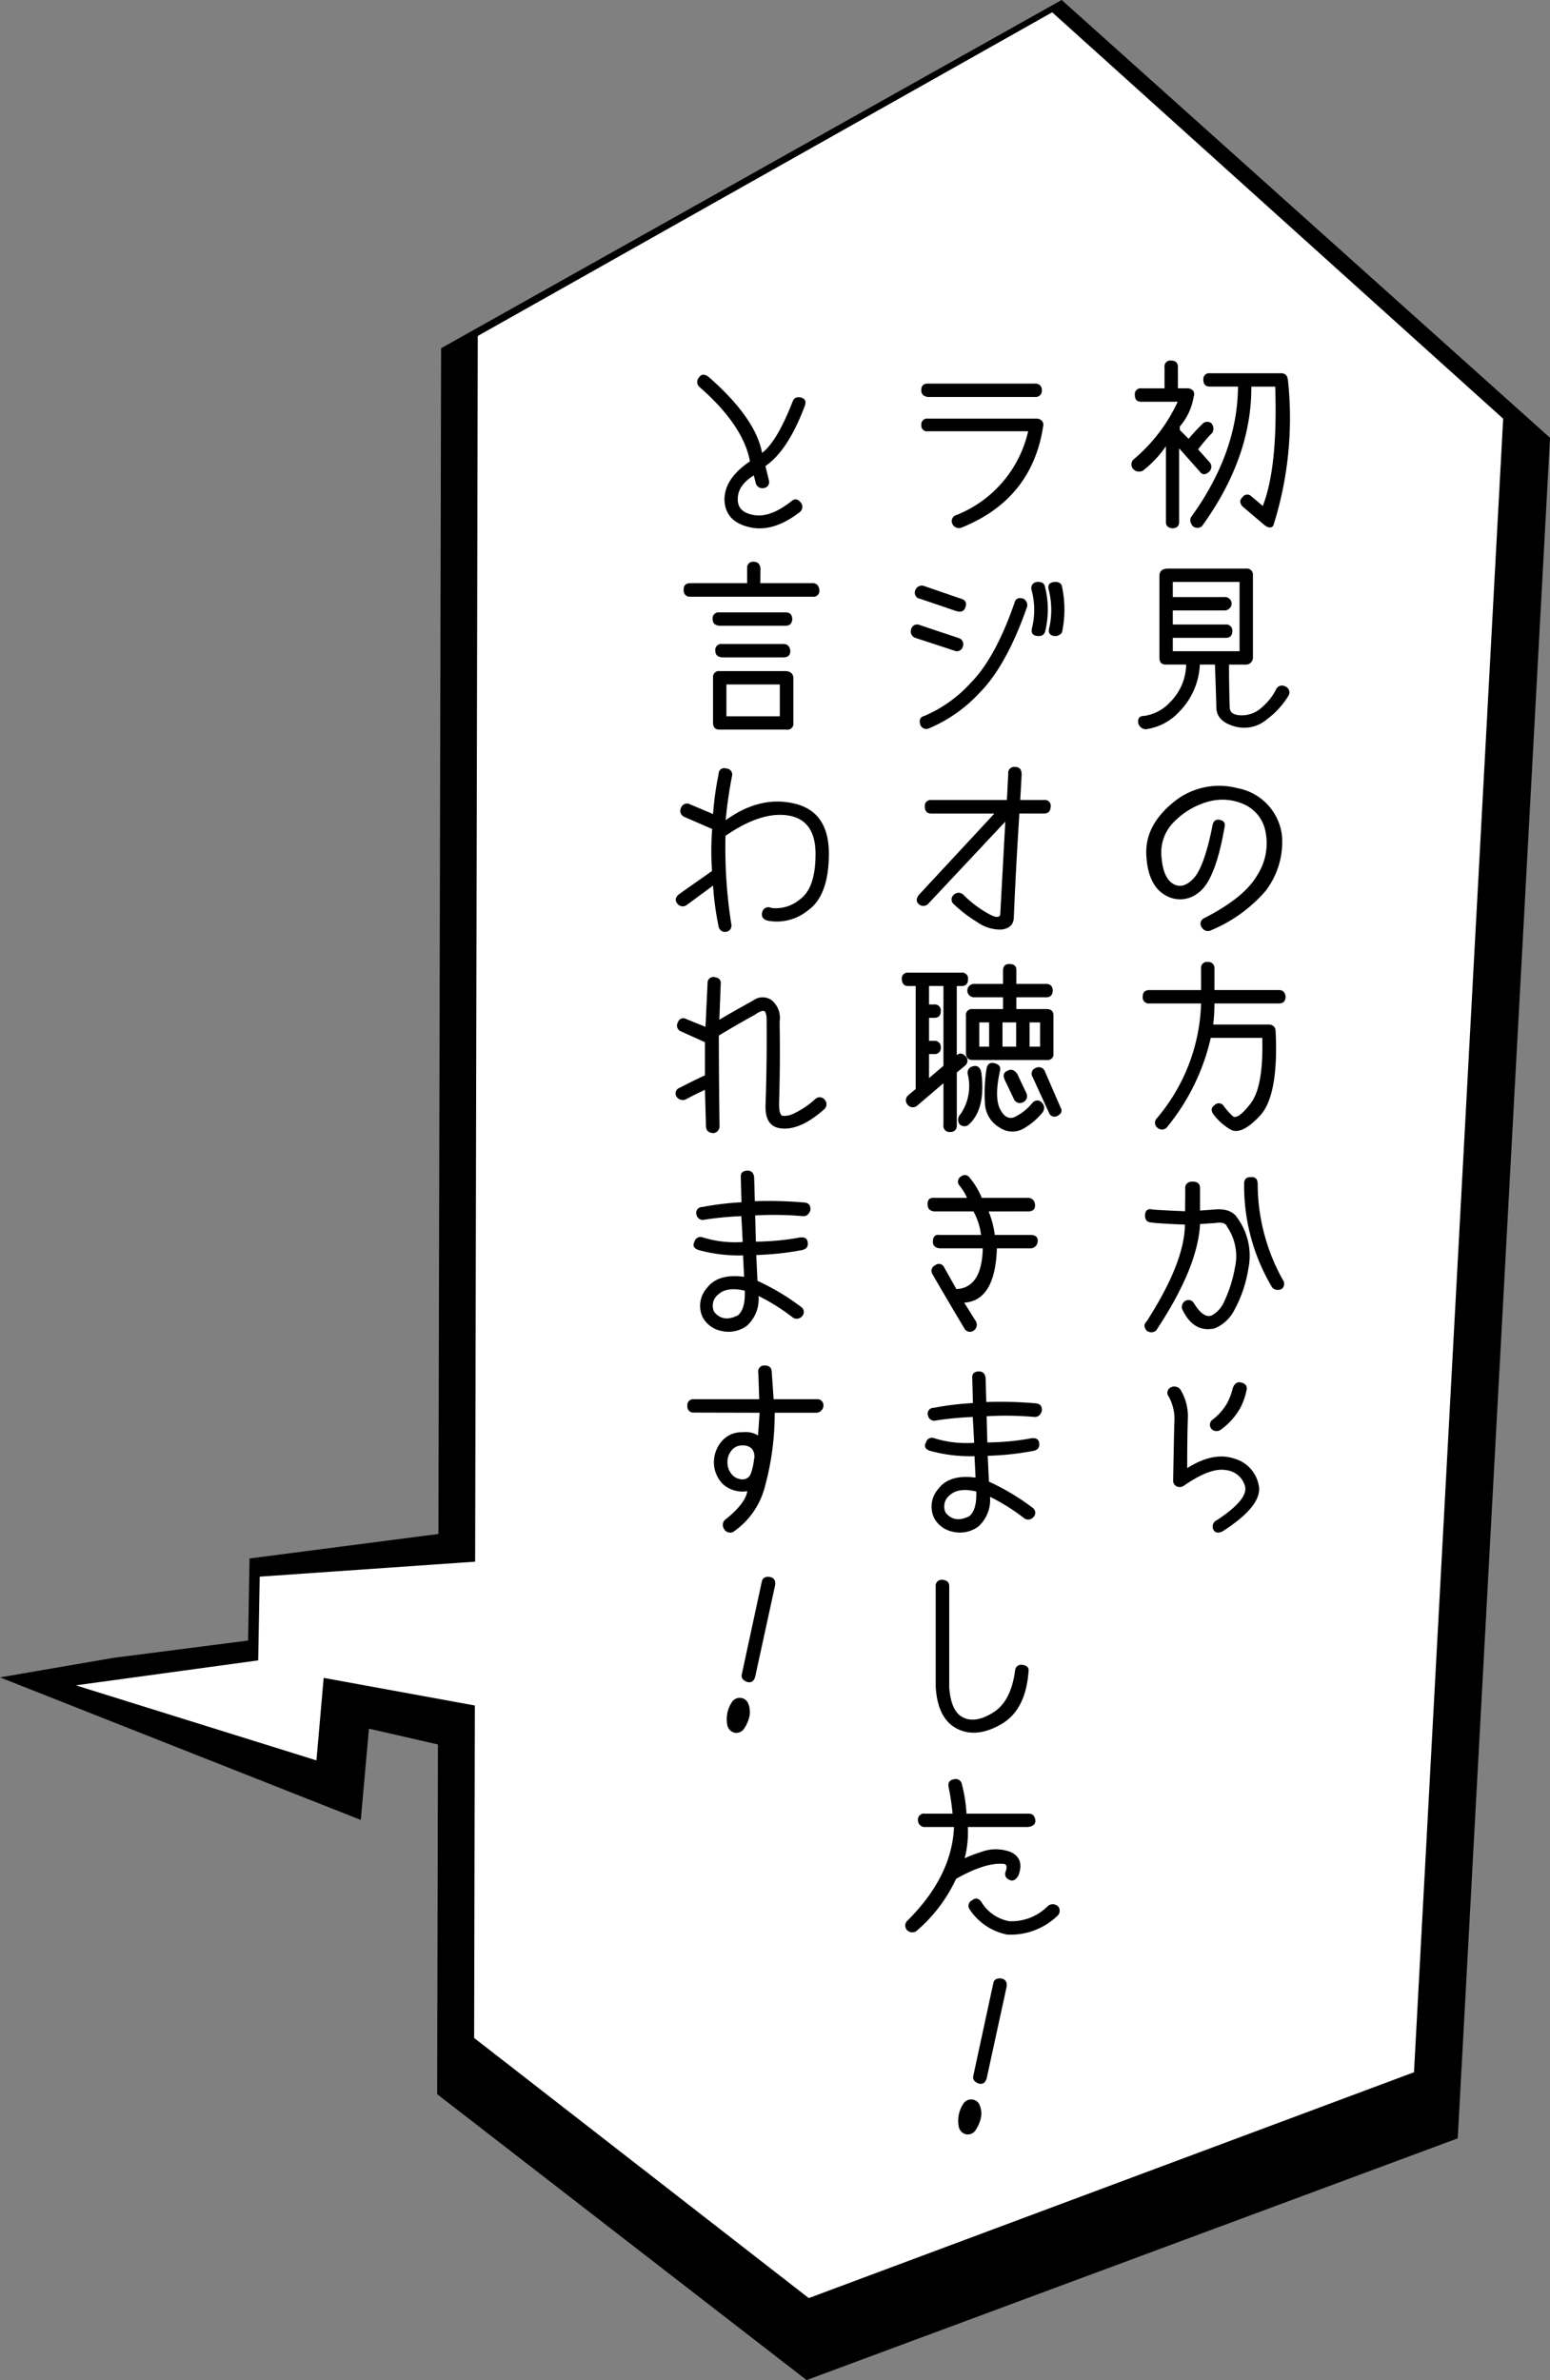
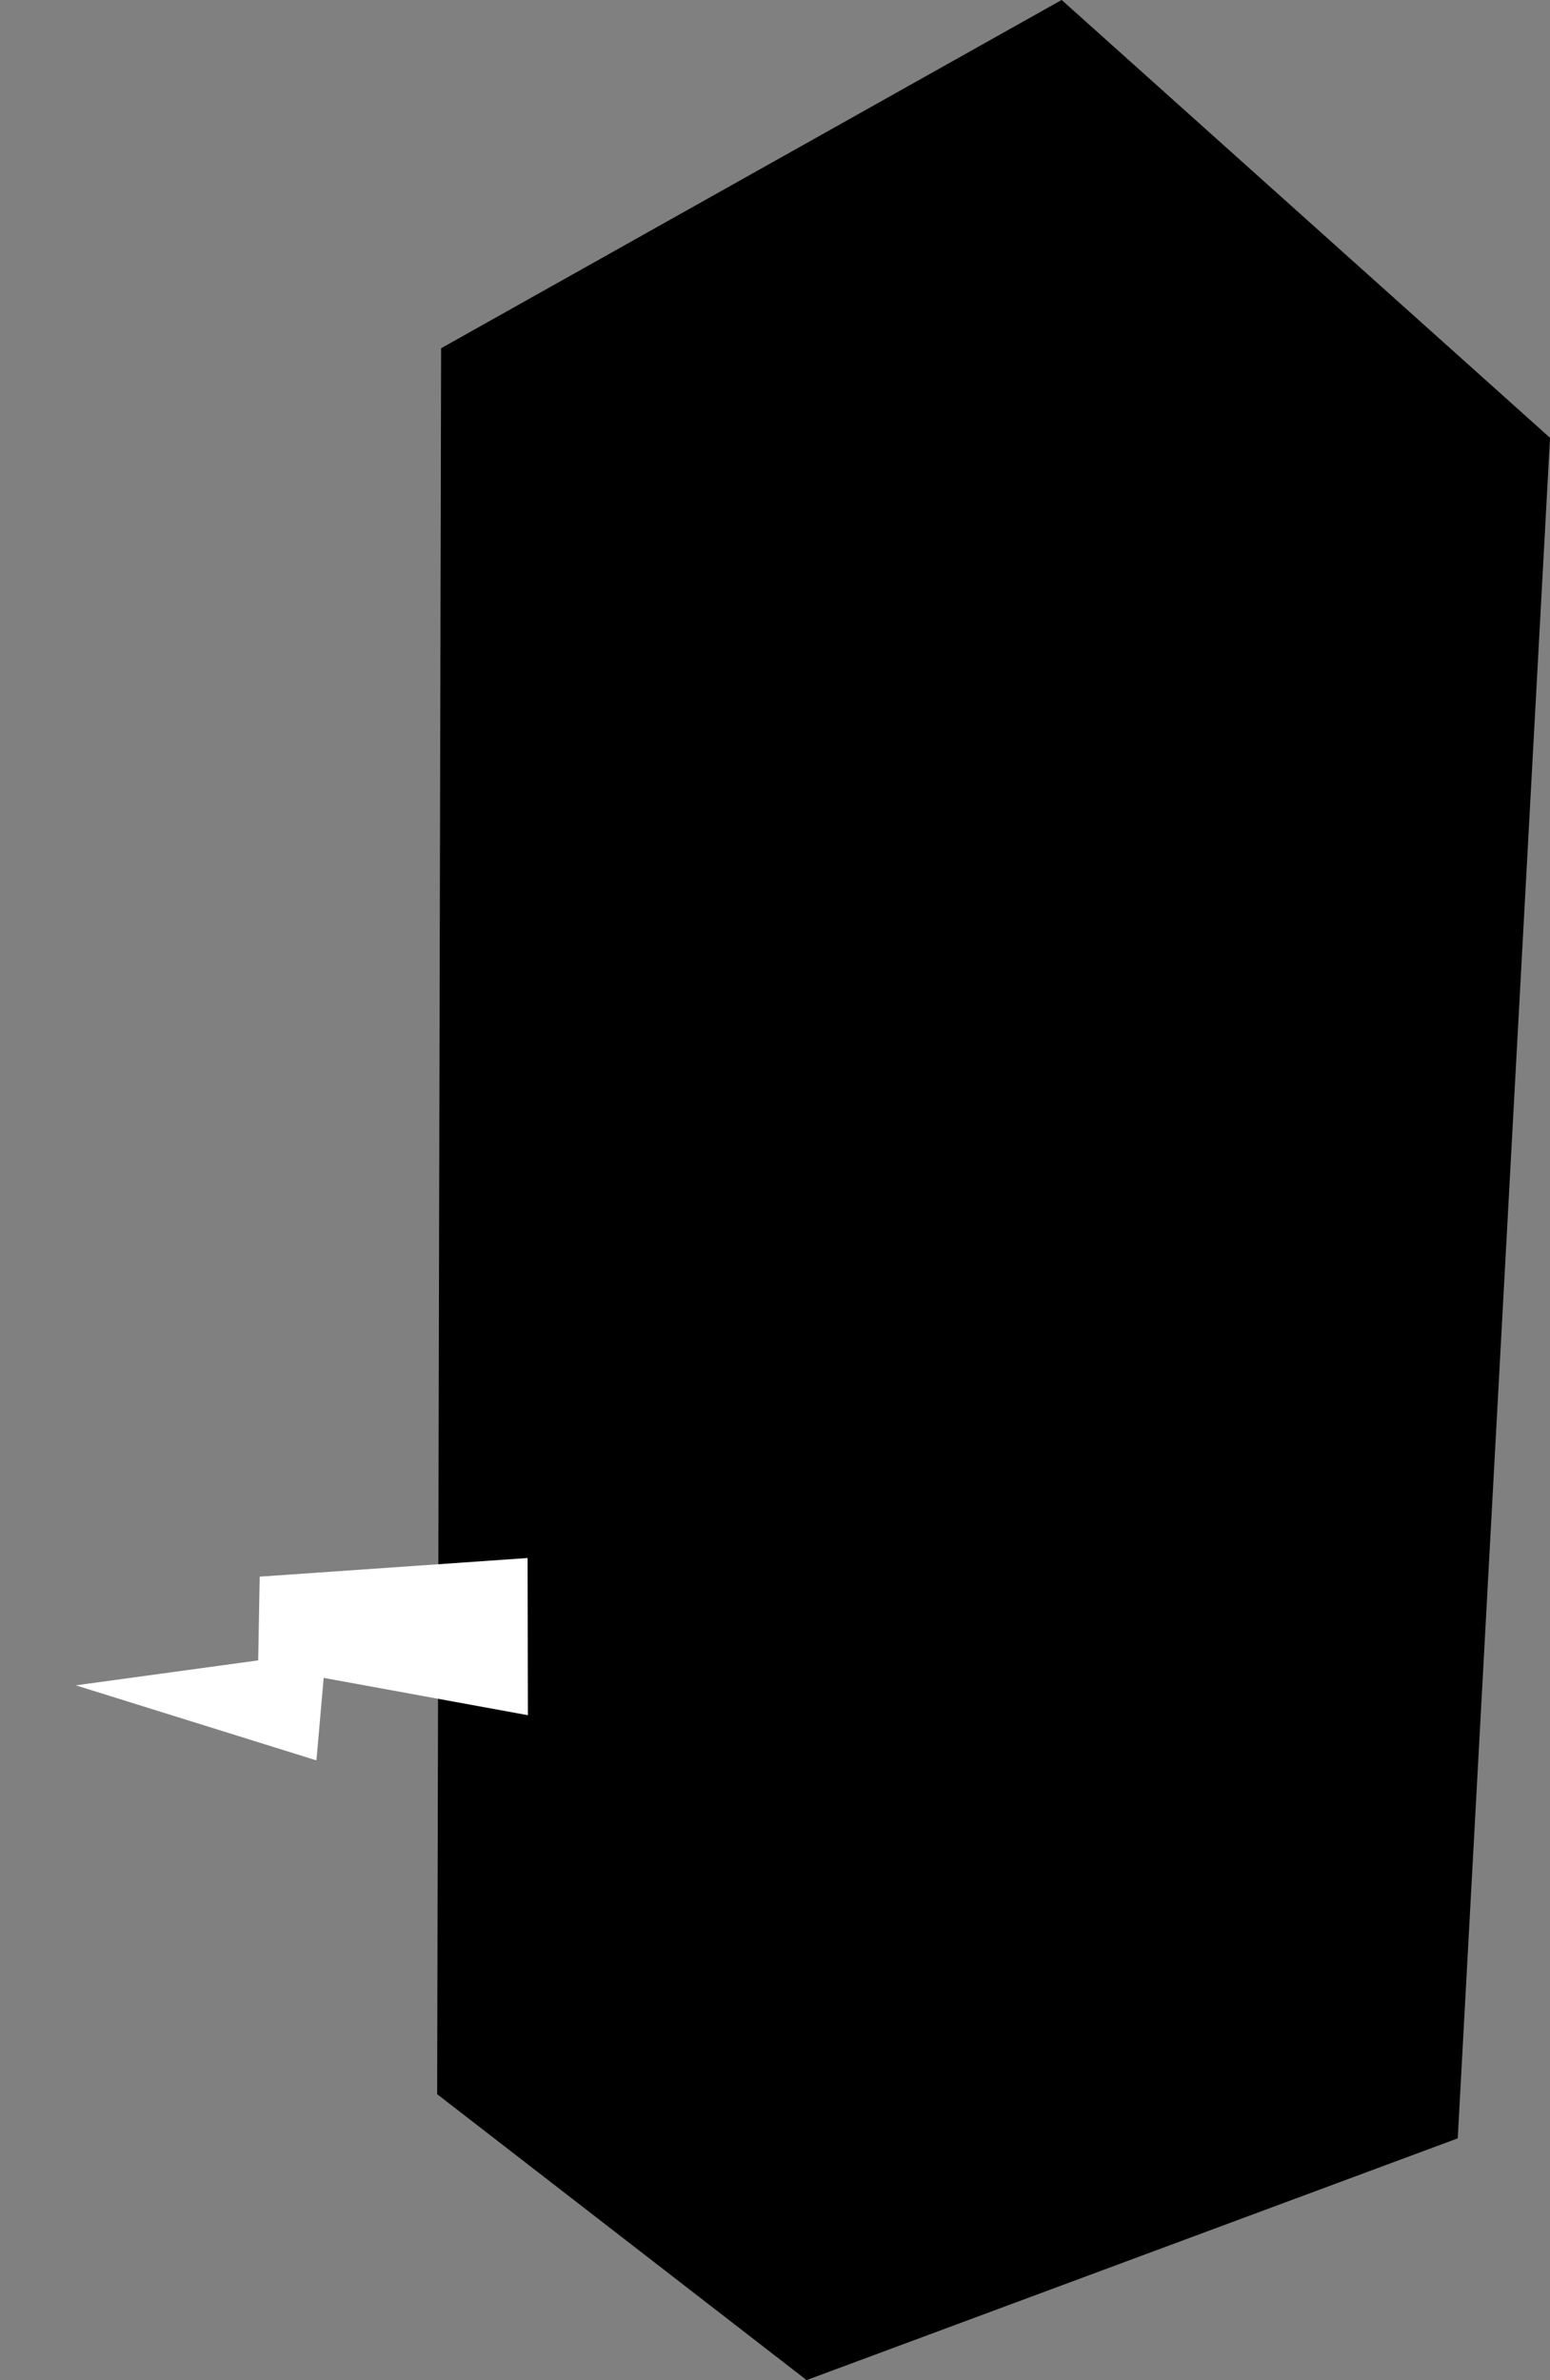
<svg xmlns="http://www.w3.org/2000/svg" width="223.959" height="343.746" viewBox="0 0 223.959 343.746">
  <rect x="0" y="0" width="223.959" height="343.746" fill="#808080" stroke="none" />
  <g id="グループ_11558" data-name="グループ 11558" transform="translate(-2758.577 -11928.957)">
    <g id="e1164_1" transform="translate(2762.284 12269.703) rotate(-90)">
-       <path id="パス_6642" data-name="パス 6642" d="M44.545,34.36l10.471,5.563L44.3,69.988,0,74.365,25.279,44.136,14.071,37.1,56.08,0,51.172,15.83Z" transform="matrix(0.891, -0.454, 0.454, 0.891, 48.521, 21.754)" />
      <path id="パス_6643" data-name="パス 6643" d="M313.451,14.373l50.3,89.663L300.515,174.6l-245.6-13.335L20,67.181,61.295,13.8Z" transform="translate(-23 45.656)" />
-       <path id="パス_6644" data-name="パス 6644" d="M68.117,158.7l238.815,12.885,58.693-65.161-46.745-83L73.069,22.9,35.5,71.249Z" transform="translate(-26.657 41.9)" fill="#fff" />
      <path id="パス_6645" data-name="パス 6645" d="M8.058,26.056,18.2,32.4,0,56.244,20.248,66.511,35.423,30.8,24.747,25.116,33.5,0Z" transform="matrix(0.891, -0.454, 0.454, 0.891, 67.492, 22.456)" fill="#fff" />
    </g>
-     <path id="パス_6812" data-name="パス 6812" d="M5.84-19.83v3.047H2.514a.842.842,0,0,0-.965.939q0,1.016.939.99H7.744A24.063,24.063,0,0,1,1.371-6.525a.991.991,0,0,0,.051,1.5A1.163,1.163,0,0,0,2.717-4.9,15.857,15.857,0,0,0,6.043-8.43V2.463q-.051.838.889.965.965,0,1.016-.838V-8.125l3.021,3.4q.508.686,1.295,0a.98.98,0,0,0,.127-1.346l-1.7-1.9a26.216,26.216,0,0,1,2.057-2.412,1.179,1.179,0,0,0-.127-1.346.95.95,0,0,0-1.32.1Q10.258-10.613,9.318-9.5l-1.27-1.27v-.508a8.689,8.689,0,0,0,2.006-4.316.846.846,0,0,0-.1-.863,1.1,1.1,0,0,0-.889-.33H7.77v-3.072q0-.939-.99-.939A.842.842,0,0,0,5.84-19.83Zm6.576.863a.842.842,0,0,0-.965.939q0,.99.939.99h4.063Q16.4-7.566,9.775,1.676,9.293,2.26,9.9,3.1a1.034,1.034,0,0,0,1.346.025q7.186-9.928,7.135-20.16h3.453Q22.217-5.332,20.033.2L18.408-1.168a.821.821,0,0,0-1.32.127q-.609.559,0,1.295l3.2,2.717q.838.635,1.27.076a51.33,51.33,0,0,0,2.107-21.074q-.127-.939-.965-.939Zm5.23,28.213H6.221Q5.027,9.322,5.1,10.439v11.68q0,1.016.965.99H8.963a7.841,7.841,0,0,1-2.26,5.37,6.314,6.314,0,0,1-3.809,2.044q-.99,0-.863,1.016a1.18,1.18,0,0,0,1.066.914,7.973,7.973,0,0,0,4.812-2.476,10.382,10.382,0,0,0,3.034-6.868h2.184q.1,2.666.2,6.094-.025,2.057,2.539,2.806a5.033,5.033,0,0,0,4.773-1,11.865,11.865,0,0,0,3.123-3.428.924.924,0,0,0-.482-1.32.938.938,0,0,0-1.346.482,8.422,8.422,0,0,1-1.993,2.514,4.279,4.279,0,0,1-3.034,1.181q-1.676-.038-1.65-1.206-.1-3.072-.1-6.119h2.514a1.014,1.014,0,0,0,.939-.965V10.186A.87.87,0,0,0,17.646,9.246Zm-.965,1.93v10H7.033V19.25H14.7q.939,0,.939-1.041a.877.877,0,0,0-.99-.889H7.033V15.289H14.6a1.042,1.042,0,0,0,.939-.965.975.975,0,0,0-1.092-.965H7.033V11.176ZM22.8,47.742a7.9,7.9,0,0,0-6.4-6.779,10.373,10.373,0,0,0-9.382,2.12q-4.05,3.339-3.809,7.592t2.653,5.688a4.155,4.155,0,0,0,4.862-.292q2.45-1.727,3.8-9.547.178-.889-.863-1.016-.813-.051-.939,1.092-1.193,5.865-2.742,7.452t-2.958.686q-1.409-.9-1.625-3.91a6.174,6.174,0,0,1,1.892-5.078,10.987,10.987,0,0,1,4.773-2.818,7.581,7.581,0,0,1,5.167.317,5.407,5.407,0,0,1,3.2,3.986,8.468,8.468,0,0,1-1.143,6.208q-1.841,3.288-7.706,6.284a.877.877,0,0,0-.355,1.346,1.023,1.023,0,0,0,1.4.381,21.056,21.056,0,0,0,7.82-5.662A11.577,11.577,0,0,0,22.8,47.742Zm-.432,22.373H13.051V66.992a.886.886,0,0,0-.965-.939.853.853,0,0,0-.965.965v3.1H3.682q-.99,0-.99.939a.864.864,0,0,0,.965.99h7.465A26.809,26.809,0,0,1,4.672,88.7a.913.913,0,0,0,.2,1.346A.946.946,0,0,0,6.2,89.92a31.3,31.3,0,0,0,6.322-12.9h7.439q.2,7.059-1.7,9.5t-2.6,1.777A10.5,10.5,0,0,1,14.4,86.873a.845.845,0,0,0-1.346-.127q-.711.482-.152,1.32a8.432,8.432,0,0,0,2.387,2.146q1.574,1,4.316-1.917t2.285-12.264a.954.954,0,0,0-.343-.736,1.07,1.07,0,0,0-.622-.2H12.873a26.272,26.272,0,0,0,.178-3.047h9.344q.914,0,.939-.99Q23.207,70.115,22.369,70.115ZM3.021,102.568q-.025.99.736,1.092,1.066.178,5.027.33-.051,5.484-5.535,13.99-.609.559,0,1.32a1.094,1.094,0,0,0,1.371,0q6.043-9.115,6.348-15.387l2.209-.152q1.422-.229,1.7.533a7.5,7.5,0,0,1,1.13,5.929A18.991,18.991,0,0,1,14.46,115.1a4.105,4.105,0,0,1-1.765,1.993q-1.193.533-2.615-1.752a.884.884,0,0,0-1.346-.254.994.994,0,0,0-.254,1.295q1.625,3.275,4.621,2.59a5.61,5.61,0,0,0,2.806-2.6,18.541,18.541,0,0,0,2.044-6.018,9.244,9.244,0,0,0-1.549-7.274q-.914-1.5-3.377-1.27l-2.057.152V98.684q-.025-.99-1.27-.889a.9.9,0,0,0-.863,1.066l-.025,3.2q-3.656-.152-4.723-.254Q3.123,101.578,3.021,102.568Zm15.285-5.434q-1.016-.025-.965,1.066A28.577,28.577,0,0,0,21.4,113.08a1.121,1.121,0,0,0,1.473.127,1.01,1.01,0,0,0,.025-1.295A28.521,28.521,0,0,1,19.3,98.1Q19.271,97.033,18.307,97.135ZM6.729,127.506a.863.863,0,0,0-.279,1.32,6.882,6.882,0,0,1,.8,3.91q-.063,2.59-.165,8.1a.946.946,0,0,0,.508.965,1.056,1.056,0,0,0,1.041-.1q3.809-2.641,6.03-2.26a3.2,3.2,0,0,1,2.793,2.285q.571,1.9-4.05,4.951a1,1,0,0,0-.533,1.32q.33.736,1.295.33,5.891-3.758,5.281-6.678a4.945,4.945,0,0,0-3.605-3.885q-3-.965-6.729,1.4,0-4.7.089-7.071a7.464,7.464,0,0,0-1.054-4.253A1.109,1.109,0,0,0,6.729,127.506Zm10.258-.686q-.914-.279-1.295.813a9.529,9.529,0,0,1-.736,2.019,8,8,0,0,1-2.234,2.552.909.909,0,0,0-.025,1.371,1.024,1.024,0,0,0,1.32,0,9.533,9.533,0,0,0,2.844-3.25,9.619,9.619,0,0,0,.787-2.234Q17.951,127.074,16.986,126.82Z" transform="translate(2921 12001.83)" />
-     <path id="パス_6811" data-name="パス 6811" d="M5.434-18.332a.971.971,0,0,0,.152,1.4q6.271,5.484,7.236,10.689Q9.242-3.834,9.141-.863q0,3.225,3.479,4.1t7.363-2.12A.974.974,0,0,0,20.236-.2q-.635-.889-1.371-.33Q15.793,1.93,13.381,1.511T11.07-.863q0-1.9,2.311-3.352L13.635-3.2a1,1,0,0,0,1.219.813A.875.875,0,0,0,15.564-3.5l-.508-2.057q3.275-2.26,5.688-8.684.355-.965-.533-1.219-.914-.2-1.193.508-2.285,5.865-4.443,7.49-.939-5.053-7.77-11.02Q5.941-19.094,5.434-18.332ZM12.416,9.221v2.133h-8.2q-1.016,0-.965.99a.871.871,0,0,0,.939.965h17.7a.853.853,0,0,0,.965-.965q-.127-.99-.965-.99H14.32L14.346,9.2q-.127-.939-.965-.939A.853.853,0,0,0,12.416,9.221ZM8.4,15.568a.864.864,0,0,0-.965.99q0,.838.939.939H18q.863,0,.939-.939-.025-.99-.965-.99Zm.381,4.57a.864.864,0,0,0-.965.99q0,.812.939.939h8.912q.99,0,.99-.939-.127-.99-.99-.99ZM7.49,25.014v6.5q0,.99.939.99h9.7a.842.842,0,0,0,.965-.939V25.09q0-.889-.99-1.041H8.455A.853.853,0,0,0,7.49,25.014Zm1.93.965h7.719v4.6H9.42ZM8.3,38.881A46.508,46.508,0,0,0,7.49,44.7l-3.3-1.4a.916.916,0,0,0-1.32.482.952.952,0,0,0,.457,1.32l4.037,1.752a42.3,42.3,0,0,0-.025,6.068L2.539,56.3q-.762.66-.2,1.346a.978.978,0,0,0,1.295.229L7.49,55.029A43.358,43.358,0,0,0,8.3,60.971a.945.945,0,0,0,1.092.736.9.9,0,0,0,.736-1.092,70.97,70.97,0,0,1-.838-12.771q5.18-3.58,9.1-2.933t3.91,5.6q-.013,4.951-2.3,6.538a5.338,5.338,0,0,1-4.088,1.206.912.912,0,0,0-1.32.635q-.229.889.736,1.193a7.076,7.076,0,0,0,5.827-1.435q3.06-2.12,3.072-8.2t-4.964-7.262Q14.295,42,9.318,45.584a60.756,60.756,0,0,1,.914-6.373.872.872,0,0,0-.838-1.092A.8.8,0,0,0,8.3,38.881ZM6.7,69.125l-.3,6.3L3.605,74.3a.807.807,0,0,0-1.193.482.9.9,0,0,0,.482,1.32l3.428,1.549V82.43q-1.447.66-3.656,1.8a.861.861,0,0,0-.508,1.193,1.082,1.082,0,0,0,1.346.508q1.625-.863,2.818-1.4l.152,5.408q.127.812,1.092.838a.978.978,0,0,0,.863-.965q-.1-7.211-.1-13.127,2.564-1.549,5.154-2.971,1.143-.787,1.46-.521t.292,1.485q.051,5.891-.152,11.908-.152,2.92,1.777,3.428,2.945.66,6.7-2.691a.952.952,0,0,0,.1-1.32.928.928,0,0,0-1.422-.127,12.18,12.18,0,0,1-2.869,1.968,3.334,3.334,0,0,1-1.815.444q-.546-.127-.521-1.879.178-5.84.076-11.73a3.329,3.329,0,0,0-1.13-3.085,2.266,2.266,0,0,0-2.7.038Q10.309,73.264,8.4,74.406l.2-5.154q.1-.838-.838-.99A.833.833,0,0,0,6.7,69.125Zm13.762,33.646q.787.051,1.092-.863.1-1.092-1.016-1.117a58.336,58.336,0,0,0-7.008-.178l-.1-3.479q-.127-.939-.965-.939-1.041.025-.965.965l.1,3.605a41.123,41.123,0,0,0-5.662.686.849.849,0,0,0-.838,1.117.931.931,0,0,0,1.168.711,46.981,46.981,0,0,1,5.307-.508q.1,1.65.2,3.732a15.757,15.757,0,0,1-5.764-.66.887.887,0,0,0-1.193.584q-.482.889.609,1.244a21.786,21.786,0,0,0,6.4.762l.152,3.1Q8.2,111.023,6.6,113.156a3.86,3.86,0,0,0-.609,4.215,3.939,3.939,0,0,0,2.717,1.98,4.445,4.445,0,0,0,3.682-.762,5.183,5.183,0,0,0,1.676-4.291,29.46,29.46,0,0,1,5,3.148,1,1,0,0,0,1.295-.229.876.876,0,0,0-.127-1.32,33.587,33.587,0,0,0-6.322-3.783l-.178-3.732a41.486,41.486,0,0,0,6.6-.711q.965-.2.838-1.092-.076-.838-1.092-.736a36.67,36.67,0,0,1-6.4.609q-.051-1.752-.1-3.783A47.3,47.3,0,0,1,20.465,102.771Zm-12.8,13.838a2.051,2.051,0,0,1,.609-2.552q1.244-1.13,3.809-.521.1,2.615-.99,3.555Q8.938,118.184,7.668,116.609Zm8.582,12.6-.279-4.037q-.076-.863-1.092-.838a.861.861,0,0,0-.838,1.066l.127,3.809H4.748a.853.853,0,0,0-.965.965.867.867,0,0,0,.965.965l9.471.025-.229,3.275a3.433,3.433,0,0,0-2.234-.457,3.748,3.748,0,0,0-3.009,1.295,4.69,4.69,0,0,0-1.13,3.072A4.518,4.518,0,0,0,8.8,141.356a4.2,4.2,0,0,0,3.644,1.13q-.279,1.752-3.021,3.986a1.023,1.023,0,0,0-.355,1.447.986.986,0,0,0,1.371.432,11.325,11.325,0,0,0,4.558-6.563A40.2,40.2,0,0,0,16.4,131.162H22.5a1.072,1.072,0,0,0,.939-.965.889.889,0,0,0-.99-.99Zm-6.678,9.141a2.75,2.75,0,0,1,.571-1.714,1.91,1.91,0,0,1,1.612-.749,1.744,1.744,0,0,1,1.384.508,1.86,1.86,0,0,1,.267,1.574,8.389,8.389,0,0,1-.457,1.993,1.25,1.25,0,0,1-1.193.825,2.044,2.044,0,0,1-1.612-.8A2.642,2.642,0,0,1,9.572,138.348Zm4.951,17.295-2.869,13.279q-.178.762.762,1.117.863.254,1.168-.736l2.869-13.178q.178-1.041-.711-1.244Q14.65,154.729,14.523,155.643ZM9.547,174.584a4.576,4.576,0,0,0,0,1.663,1.393,1.393,0,0,0,1.066,1.13,1.362,1.362,0,0,0,1.4-.647,5.329,5.329,0,0,0,.686-1.511,3.18,3.18,0,0,0-.114-2.019,1.286,1.286,0,0,0-.927-.825,1.349,1.349,0,0,0-1.46.609A4.342,4.342,0,0,0,9.547,174.584Z" transform="translate(2854.114 12001.83)" />
-     <path id="パス_6810" data-name="パス 6810" d="M20.566-17.469H5.1q-.965-.025-.965.965,0,.838.965.965H20.617a.887.887,0,0,0,.939-.965A.893.893,0,0,0,20.566-17.469ZM4.139-11.451a.824.824,0,0,0,.965.863H19.576A17.083,17.083,0,0,1,9.242,1.5a.908.908,0,0,0-.609,1.295,1.038,1.038,0,0,0,1.32.533Q20.109-.762,21.734-11.248a.864.864,0,0,0-.178-.851,1.074,1.074,0,0,0-.812-.317H5.1A.853.853,0,0,0,4.139-11.451ZM20.922,11.176a.882.882,0,0,0-.863,1.117,10.944,10.944,0,0,1,.1,5.434q-.279,1.041.533,1.219,1.041.2,1.32-.533a13.3,13.3,0,0,0,0-6.525Q21.887,11.125,20.922,11.176Zm2.488,0q-1.143.1-.863,1.117a11.793,11.793,0,0,1,.1,5.434q-.3,1.016.533,1.219a1.134,1.134,0,0,0,1.295-.508,15.82,15.82,0,0,0,0-6.551Q24.35,11.125,23.41,11.176ZM3.275,12.369a.883.883,0,0,0,.711,1.244l5.23,1.777q1.066.3,1.32-.635.3-.914-.762-1.193l-5.23-1.8A.987.987,0,0,0,3.275,12.369Zm-.609,5.662a.959.959,0,0,0,.609,1.219L8.912,21.1a.891.891,0,0,0,1.244-.635.928.928,0,0,0-.635-1.193L3.91,17.4A.882.882,0,0,0,2.666,18.031ZM17.6,14.2q-2.742,7.922-6.322,11.553a19.21,19.21,0,0,1-6.7,4.773q-.863.229-.609,1.168a.907.907,0,0,0,1.193.66A21.092,21.092,0,0,0,12.543,27.2q3.885-3.885,6.881-12.441a1.032,1.032,0,0,0-.609-1.193Q17.824,13.309,17.6,14.2Zm4.266,28.467H18.434l.2-3.656q.025-1.117-.965-1.117a.853.853,0,0,0-.965.965l-.2,3.809H5.611a.853.853,0,0,0-.965.965q.025.99.939.99H14.7L3.783,56.375q-.609.813,0,1.346a.986.986,0,0,0,1.295,0l11.2-11.934q-.355,6.525-.736,13.457-.229.686-1.7-.152a16.008,16.008,0,0,1-3.605-2.717.979.979,0,0,0-1.422,0,.867.867,0,0,0,0,1.32,19.648,19.648,0,0,0,3.39,2.6,5.7,5.7,0,0,0,3.567,1.079q1.625-.229,1.727-1.625.279-6.779.813-15.133h3.58q.889,0,.939-.965A.851.851,0,0,0,21.861,42.664ZM11.527,80.221H22.293a.83.83,0,0,0,.939-.939V73.8q0-.939-.99-.939H17.875v-1.7h4.316q.889,0,.939-.939-.025-.99-.965-.99H17.875V67.3q.025-.939-.965-.939-.965-.051-.965.99v1.879H11.756a.965.965,0,0,0,0,1.93h4.189v1.7H11.553a.853.853,0,0,0-.965.965V79.23Q10.639,80.221,11.527,80.221Zm4.342-1.93v-3.5h1.98v3.5Zm5.434,0H19.779v-3.5H21.3Zm-8.785-3.5h1.422v3.5H12.518Zm-.965,6.348a.938.938,0,0,0-.686,1.193A7.163,7.163,0,0,1,9.8,88.041a1.161,1.161,0,0,0-.229,1.32.965.965,0,0,0,1.346.254q2.564-2.234,1.9-7.541Q12.594,80.855,11.553,81.135Zm8.658,5.256A7.73,7.73,0,0,1,17.7,88.422q-1.295.609-2.171-1.092t-.013-5.586q.178-.838-.838-1.066-.939-.229-1.117.838a22.334,22.334,0,0,0-.229,4.862,4.206,4.206,0,0,0,2.095,3.58,3.258,3.258,0,0,0,3.656.063,9.765,9.765,0,0,0,2.577-2.234,1.076,1.076,0,0,0-.1-1.422A.882.882,0,0,0,20.211,86.391Zm-3.555-4.646q-.914.33-.457,1.346l1.32,2.768a.941.941,0,0,0,1.32.457.976.976,0,0,0,.482-1.32L18,82.227Q17.367,81.363,16.656,81.744ZM24.273,87.1l-2.285-5.256a.927.927,0,0,0-1.295-.482.868.868,0,0,0-.482,1.295L22.6,87.863a.825.825,0,0,0,1.193.432Q24.68,87.838,24.273,87.1ZM10.461,81.033a.917.917,0,0,0,.1-1.346q-.736-.711-1.295-.152v-10h.686q.939,0,.939-.99a.842.842,0,0,0-.965-.939H2.285a.842.842,0,0,0-.965.939q.051.99.939.99H3.326V84.41L2.26,85.3a.953.953,0,0,0-.127,1.346.957.957,0,0,0,1.422.152l3.783-3.225v6.043a.864.864,0,0,0,.965.99.867.867,0,0,0,.965-.965V82.023Zm-5.205,1.8V79.357h.736a.856.856,0,0,0,.965-.939.881.881,0,0,0-.965-.965H5.256V74.127h.762q.914,0,.939-.965a.867.867,0,0,0-.965-.965H5.256V69.531H7.338V81.059ZM19.7,102.086q.965-.1.863-.99a.978.978,0,0,0-1.066-.965H12.873a11.021,11.021,0,0,0-1.625-2.768q-.584-.838-1.32-.355a.866.866,0,0,0-.355,1.244,7.492,7.492,0,0,1,1.168,1.879H6.018q-1.041-.076-.965.99,0,.838.939.965H11.68a9.7,9.7,0,0,1,1.092,3.4H6.8q-.965-.152-.99.965,0,.838.939.965h6.271q-.127,5.687-3.809,5.891L7.439,110.16a.829.829,0,0,0-1.32-.279.861.861,0,0,0-.381,1.244q1.93,3.352,4.6,7.82a.92.92,0,0,0,1.371.355,1.022,1.022,0,0,0,.33-1.32l-1.7-2.717q4.469-.279,4.723-7.846h4.951a1.062,1.062,0,0,0,.939-.939q.1-.965-.965-.99h-5.23a13.921,13.921,0,0,0-.889-3.4Zm.762,29.686q.787.051,1.092-.863.1-1.092-1.016-1.117a58.334,58.334,0,0,0-7.008-.178l-.1-3.479q-.127-.939-.965-.939-1.041.025-.965.965l.1,3.605a41.121,41.121,0,0,0-5.662.686.849.849,0,0,0-.838,1.117.931.931,0,0,0,1.168.711,46.983,46.983,0,0,1,5.307-.508q.1,1.65.2,3.732a15.757,15.757,0,0,1-5.764-.66.887.887,0,0,0-1.193.584q-.482.889.609,1.244a21.787,21.787,0,0,0,6.4.762l.152,3.1Q8.2,140.023,6.6,142.156a3.86,3.86,0,0,0-.609,4.215,3.939,3.939,0,0,0,2.717,1.98,4.445,4.445,0,0,0,3.682-.762,5.183,5.183,0,0,0,1.676-4.291,29.459,29.459,0,0,1,5,3.148,1,1,0,0,0,1.295-.229.876.876,0,0,0-.127-1.32,33.587,33.587,0,0,0-6.322-3.783l-.178-3.732a41.485,41.485,0,0,0,6.6-.711q.965-.2.838-1.092-.076-.838-1.092-.736a36.672,36.672,0,0,1-6.4.609q-.051-1.752-.1-3.783A47.3,47.3,0,0,1,20.465,131.771Zm-12.8,13.838a2.051,2.051,0,0,1,.609-2.552q1.244-1.13,3.809-.521.1,2.615-.99,3.555Q8.938,147.184,7.668,145.609ZM6.221,156.252v14.5q.279,4.6,3.06,6.03t6.36-.609q3.58-2.044,3.986-7.6.152-.838-.838-.99a.882.882,0,0,0-1.092.762q-.584,4.469-3.123,6.081t-4.342.774q-1.8-.838-2.057-4.342v-14.6q.025-.889-.99-.965A.853.853,0,0,0,6.221,156.252ZM19.576,190.99q1.117-.152,1.041-.99-.127-.939-.965-.939H10.664a21.142,21.142,0,0,0-.66-4.24.9.9,0,0,0-1.092-.736q-.99.152-.838,1.092a35.157,35.157,0,0,1,.584,3.885H4.646a.875.875,0,0,0-.99.99.978.978,0,0,0,1.092.939H8.861q-.279,7.059-6.652,13.457a.993.993,0,0,0-.229,1.32,1.056,1.056,0,0,0,1.447.254,22.192,22.192,0,0,0,5.738-7.541q4.24-2.412,6.906-2.158.66.1.2,1.27-.127.838.838,1.117.635.1,1.092-.787.863-2.387-1.168-3.326a6.05,6.05,0,0,0-4.342.038,16.871,16.871,0,0,0-2.285.876,15.184,15.184,0,0,0,.457-4.52Zm-8.1,10.588a.88.88,0,0,0-.33,1.346,8.43,8.43,0,0,0,5.408,3.605,9.748,9.748,0,0,0,7.262-2.717.991.991,0,0,0,.1-1.346,1.121,1.121,0,0,0-1.447-.1,7.4,7.4,0,0,1-5.586,2.234,5.9,5.9,0,0,1-4.037-2.742Q12.238,200.969,11.477,201.578Zm3.047,12.064-2.869,13.279q-.178.762.762,1.117.863.254,1.168-.736l2.869-13.178q.178-1.041-.711-1.244Q14.65,212.729,14.523,213.643ZM9.547,232.584a4.576,4.576,0,0,0,0,1.663,1.393,1.393,0,0,0,1.066,1.13,1.362,1.362,0,0,0,1.4-.647,5.329,5.329,0,0,0,.686-1.511,3.18,3.18,0,0,0-.114-2.019,1.286,1.286,0,0,0-.927-.825,1.349,1.349,0,0,0-1.46.609A4.342,4.342,0,0,0,9.547,232.584Z" transform="translate(2887.557 12001.83)" />
+     <path id="パス_6812" data-name="パス 6812" d="M5.84-19.83v3.047H2.514a.842.842,0,0,0-.965.939q0,1.016.939.99H7.744A24.063,24.063,0,0,1,1.371-6.525a.991.991,0,0,0,.051,1.5A1.163,1.163,0,0,0,2.717-4.9,15.857,15.857,0,0,0,6.043-8.43V2.463q-.051.838.889.965.965,0,1.016-.838V-8.125l3.021,3.4a.98.98,0,0,0,.127-1.346l-1.7-1.9a26.216,26.216,0,0,1,2.057-2.412,1.179,1.179,0,0,0-.127-1.346.95.95,0,0,0-1.32.1Q10.258-10.613,9.318-9.5l-1.27-1.27v-.508a8.689,8.689,0,0,0,2.006-4.316.846.846,0,0,0-.1-.863,1.1,1.1,0,0,0-.889-.33H7.77v-3.072q0-.939-.99-.939A.842.842,0,0,0,5.84-19.83Zm6.576.863a.842.842,0,0,0-.965.939q0,.99.939.99h4.063Q16.4-7.566,9.775,1.676,9.293,2.26,9.9,3.1a1.034,1.034,0,0,0,1.346.025q7.186-9.928,7.135-20.16h3.453Q22.217-5.332,20.033.2L18.408-1.168a.821.821,0,0,0-1.32.127q-.609.559,0,1.295l3.2,2.717q.838.635,1.27.076a51.33,51.33,0,0,0,2.107-21.074q-.127-.939-.965-.939Zm5.23,28.213H6.221Q5.027,9.322,5.1,10.439v11.68q0,1.016.965.99H8.963a7.841,7.841,0,0,1-2.26,5.37,6.314,6.314,0,0,1-3.809,2.044q-.99,0-.863,1.016a1.18,1.18,0,0,0,1.066.914,7.973,7.973,0,0,0,4.812-2.476,10.382,10.382,0,0,0,3.034-6.868h2.184q.1,2.666.2,6.094-.025,2.057,2.539,2.806a5.033,5.033,0,0,0,4.773-1,11.865,11.865,0,0,0,3.123-3.428.924.924,0,0,0-.482-1.32.938.938,0,0,0-1.346.482,8.422,8.422,0,0,1-1.993,2.514,4.279,4.279,0,0,1-3.034,1.181q-1.676-.038-1.65-1.206-.1-3.072-.1-6.119h2.514a1.014,1.014,0,0,0,.939-.965V10.186A.87.87,0,0,0,17.646,9.246Zm-.965,1.93v10H7.033V19.25H14.7q.939,0,.939-1.041a.877.877,0,0,0-.99-.889H7.033V15.289H14.6a1.042,1.042,0,0,0,.939-.965.975.975,0,0,0-1.092-.965H7.033V11.176ZM22.8,47.742a7.9,7.9,0,0,0-6.4-6.779,10.373,10.373,0,0,0-9.382,2.12q-4.05,3.339-3.809,7.592t2.653,5.688a4.155,4.155,0,0,0,4.862-.292q2.45-1.727,3.8-9.547.178-.889-.863-1.016-.813-.051-.939,1.092-1.193,5.865-2.742,7.452t-2.958.686q-1.409-.9-1.625-3.91a6.174,6.174,0,0,1,1.892-5.078,10.987,10.987,0,0,1,4.773-2.818,7.581,7.581,0,0,1,5.167.317,5.407,5.407,0,0,1,3.2,3.986,8.468,8.468,0,0,1-1.143,6.208q-1.841,3.288-7.706,6.284a.877.877,0,0,0-.355,1.346,1.023,1.023,0,0,0,1.4.381,21.056,21.056,0,0,0,7.82-5.662A11.577,11.577,0,0,0,22.8,47.742Zm-.432,22.373H13.051V66.992a.886.886,0,0,0-.965-.939.853.853,0,0,0-.965.965v3.1H3.682q-.99,0-.99.939a.864.864,0,0,0,.965.99h7.465A26.809,26.809,0,0,1,4.672,88.7a.913.913,0,0,0,.2,1.346A.946.946,0,0,0,6.2,89.92a31.3,31.3,0,0,0,6.322-12.9h7.439q.2,7.059-1.7,9.5t-2.6,1.777A10.5,10.5,0,0,1,14.4,86.873a.845.845,0,0,0-1.346-.127q-.711.482-.152,1.32a8.432,8.432,0,0,0,2.387,2.146q1.574,1,4.316-1.917t2.285-12.264a.954.954,0,0,0-.343-.736,1.07,1.07,0,0,0-.622-.2H12.873a26.272,26.272,0,0,0,.178-3.047h9.344q.914,0,.939-.99Q23.207,70.115,22.369,70.115ZM3.021,102.568q-.025.99.736,1.092,1.066.178,5.027.33-.051,5.484-5.535,13.99-.609.559,0,1.32a1.094,1.094,0,0,0,1.371,0q6.043-9.115,6.348-15.387l2.209-.152q1.422-.229,1.7.533a7.5,7.5,0,0,1,1.13,5.929A18.991,18.991,0,0,1,14.46,115.1a4.105,4.105,0,0,1-1.765,1.993q-1.193.533-2.615-1.752a.884.884,0,0,0-1.346-.254.994.994,0,0,0-.254,1.295q1.625,3.275,4.621,2.59a5.61,5.61,0,0,0,2.806-2.6,18.541,18.541,0,0,0,2.044-6.018,9.244,9.244,0,0,0-1.549-7.274q-.914-1.5-3.377-1.27l-2.057.152V98.684q-.025-.99-1.27-.889a.9.9,0,0,0-.863,1.066l-.025,3.2q-3.656-.152-4.723-.254Q3.123,101.578,3.021,102.568Zm15.285-5.434q-1.016-.025-.965,1.066A28.577,28.577,0,0,0,21.4,113.08a1.121,1.121,0,0,0,1.473.127,1.01,1.01,0,0,0,.025-1.295A28.521,28.521,0,0,1,19.3,98.1Q19.271,97.033,18.307,97.135ZM6.729,127.506a.863.863,0,0,0-.279,1.32,6.882,6.882,0,0,1,.8,3.91q-.063,2.59-.165,8.1a.946.946,0,0,0,.508.965,1.056,1.056,0,0,0,1.041-.1q3.809-2.641,6.03-2.26a3.2,3.2,0,0,1,2.793,2.285q.571,1.9-4.05,4.951a1,1,0,0,0-.533,1.32q.33.736,1.295.33,5.891-3.758,5.281-6.678a4.945,4.945,0,0,0-3.605-3.885q-3-.965-6.729,1.4,0-4.7.089-7.071a7.464,7.464,0,0,0-1.054-4.253A1.109,1.109,0,0,0,6.729,127.506Zm10.258-.686q-.914-.279-1.295.813a9.529,9.529,0,0,1-.736,2.019,8,8,0,0,1-2.234,2.552.909.909,0,0,0-.025,1.371,1.024,1.024,0,0,0,1.32,0,9.533,9.533,0,0,0,2.844-3.25,9.619,9.619,0,0,0,.787-2.234Q17.951,127.074,16.986,126.82Z" transform="translate(2921 12001.83)" />
  </g>
</svg>